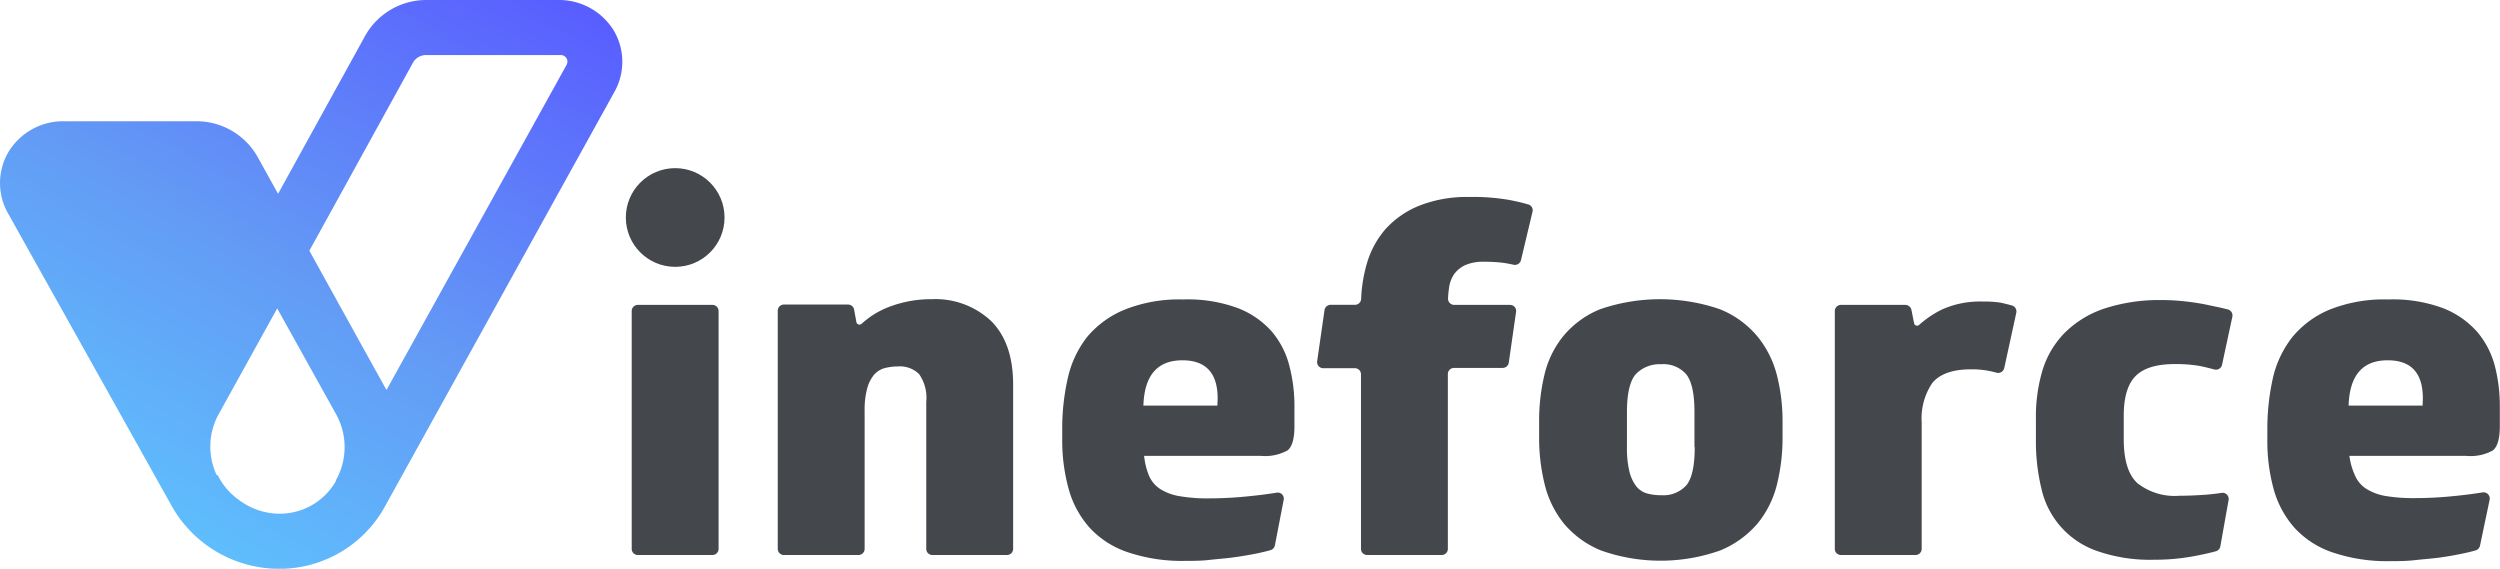
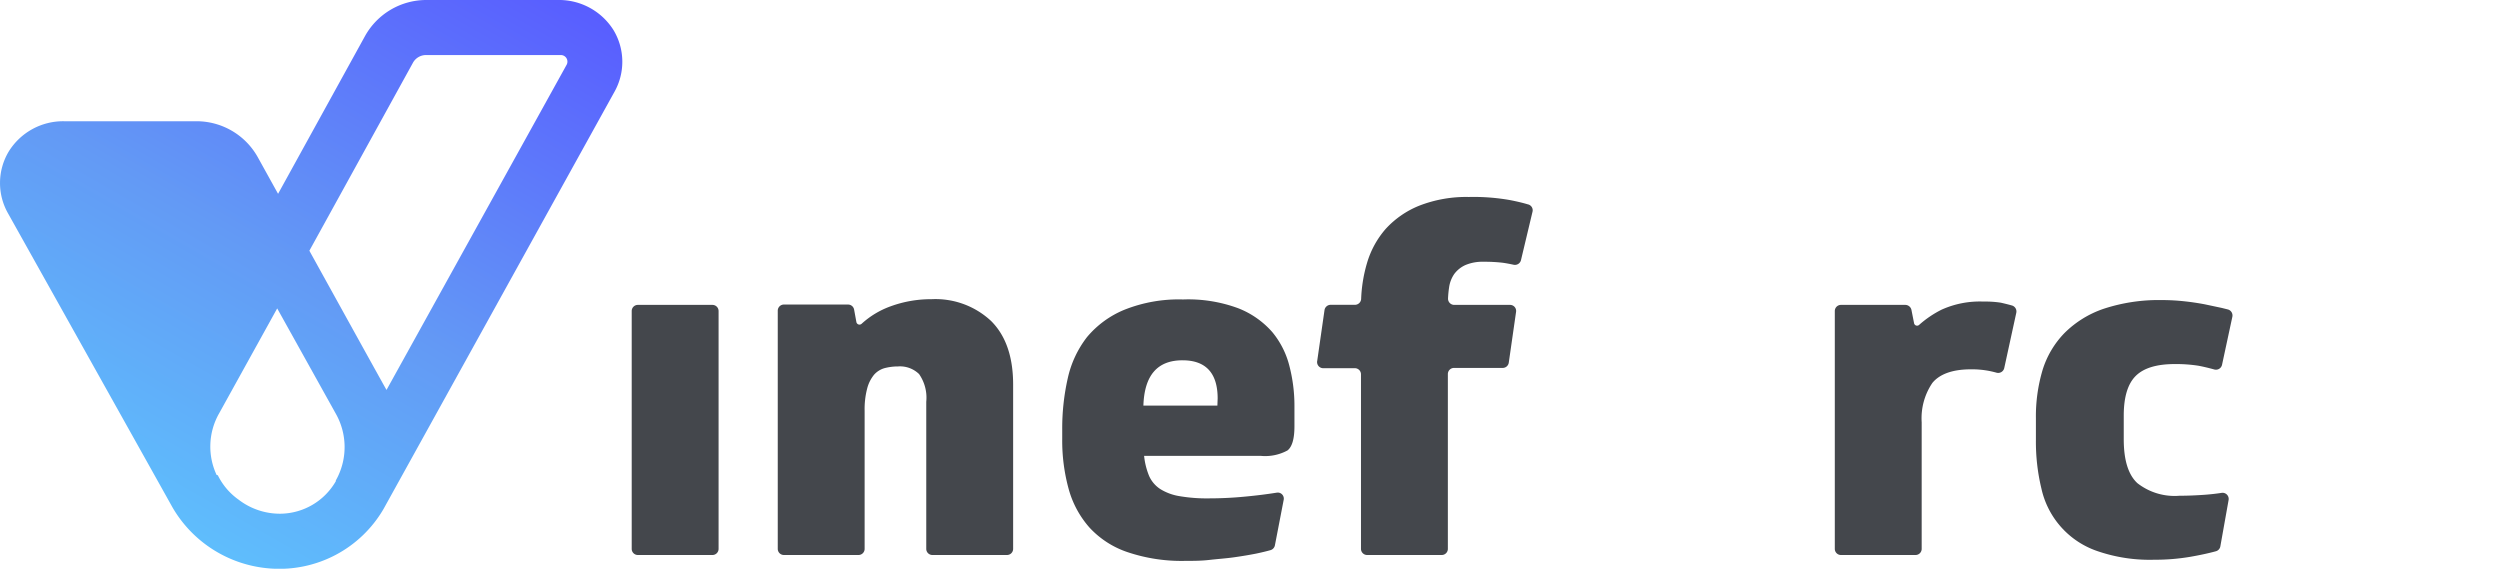
<svg xmlns="http://www.w3.org/2000/svg" viewBox="0 0 285.18 64.88">
  <defs>
    <style>.cls-1{fill:#44474c;}.cls-2{fill:url(#linear-gradient);}</style>
    <linearGradient id="linear-gradient" x1="6.92" y1="18.23" x2="49.05" y2="91.69" gradientTransform="matrix(1, 0, 0, -1, 0, 82.84)" gradientUnits="userSpaceOnUse">
      <stop offset="0" stop-color="#5dc9ff" />
      <stop offset="0.5" stop-color="#639af5" />
      <stop offset="1" stop-color="#595eff" />
    </linearGradient>
  </defs>
  <title>Asset 6</title>
  <g id="Layer_2" data-name="Layer 2">
    <g id="Layer_1-2" data-name="Layer 1">
      <path class="cls-1" d="M81.27,34.78H72.76a.7.7,0,0,0-.7.7V62.61a.7.7,0,0,0,.7.7h8.51a.7.7,0,0,0,.7-.7V35.48A.7.7,0,0,0,81.27,34.78Z" />
      <path class="cls-1" d="M106.26,34.13a13.39,13.39,0,0,0-4.66.81,9.83,9.83,0,0,0-3.32,2,.36.36,0,0,1-.59-.2l-.26-1.42a.7.7,0,0,0-.69-.58H89.43a.7.7,0,0,0-.71.7V62.61a.7.7,0,0,0,.71.7h8.5a.7.7,0,0,0,.7-.7V46.87a9.3,9.3,0,0,1,.3-2.59,4.08,4.08,0,0,1,.79-1.55,2.51,2.51,0,0,1,1.2-.74,6.14,6.14,0,0,1,1.52-.19,3.12,3.12,0,0,1,2.4.87,4.7,4.7,0,0,1,.82,3.16V62.61a.7.7,0,0,0,.7.7h8.5a.7.7,0,0,0,.71-.7V43.87c0-3.19-.85-5.61-2.53-7.27A9.29,9.29,0,0,0,106.26,34.13Z" />
      <path class="cls-1" d="M145.13,37.88a10,10,0,0,0-3.89-2.72,16.43,16.43,0,0,0-6.29-1,16.72,16.72,0,0,0-6.7,1.18A11,11,0,0,0,124,38.45a11.78,11.78,0,0,0-2.2,4.71,25.86,25.86,0,0,0-.63,5.83v1.09a20.75,20.75,0,0,0,.74,5.72,11.07,11.07,0,0,0,2.37,4.38,10.4,10.4,0,0,0,4.33,2.8,19.28,19.28,0,0,0,6.61,1c.87,0,1.79,0,2.75-.11s1.9-.17,2.81-.3,1.76-.27,2.56-.43c.61-.13,1.15-.26,1.61-.39a.71.71,0,0,0,.48-.54l1-5.18a.69.69,0,0,0-.8-.83c-1.13.18-2.26.32-3.41.43a42.87,42.87,0,0,1-4.3.22,18.32,18.32,0,0,1-3.35-.25,5.93,5.93,0,0,1-2.21-.81,3.45,3.45,0,0,1-1.28-1.5,8.23,8.23,0,0,1-.57-2.29h13.29a5.32,5.32,0,0,0,3.07-.62c.53-.42.79-1.34.79-2.75V46.32a18.13,18.13,0,0,0-.57-4.55A9.8,9.8,0,0,0,145.13,37.88Zm-6.26,8.39h-8.44q.16-5.18,4.47-5.17c2.64,0,4,1.45,4,4.35Z" />
      <path class="cls-1" d="M174.28,23.31q-.79-.24-2-.48a23.9,23.9,0,0,0-4.73-.36,14.73,14.73,0,0,0-5.67,1,10.47,10.47,0,0,0-3.81,2.64A10.34,10.34,0,0,0,155.94,30a16.58,16.58,0,0,0-.67,4.08.71.71,0,0,1-.7.69h-2.79a.71.71,0,0,0-.69.6l-.83,5.78A.7.7,0,0,0,151,42h3.55a.7.7,0,0,1,.7.7V62.61a.7.7,0,0,0,.71.7h8.5a.7.7,0,0,0,.7-.7V42.67a.7.7,0,0,1,.71-.7h5.55a.7.7,0,0,0,.69-.61l.83-5.78a.69.69,0,0,0-.69-.8h-6.36a.71.71,0,0,1-.71-.74,11.79,11.79,0,0,1,.12-1.25,3.55,3.55,0,0,1,.6-1.55,3.28,3.28,0,0,1,1.25-1,5,5,0,0,1,2.1-.38,17.83,17.83,0,0,1,2.15.11c.38.05.8.13,1.26.23a.71.71,0,0,0,.84-.52l1.31-5.5A.69.69,0,0,0,174.28,23.31Z" />
-       <path class="cls-1" d="M200.45,38.35a10.78,10.78,0,0,0-4.27-3.08,21,21,0,0,0-13.64,0,10.6,10.6,0,0,0-4.22,3.08,11,11,0,0,0-2.15,4.43,22.63,22.63,0,0,0-.6,5.29v1.85a21.94,21.94,0,0,0,.63,5.31,11.4,11.4,0,0,0,2.17,4.46,10.87,10.87,0,0,0,4.25,3.1,20.37,20.37,0,0,0,13.61,0,11.13,11.13,0,0,0,4.28-3.1,11.31,11.31,0,0,0,2.2-4.46,21.94,21.94,0,0,0,.63-5.31V48.07a21.12,21.12,0,0,0-.65-5.29A11.4,11.4,0,0,0,200.45,38.35ZM193.32,51c0,2.14-.32,3.59-.95,4.35a3.52,3.52,0,0,1-2.86,1.14,6,6,0,0,1-1.66-.21,2.44,2.44,0,0,1-1.23-.85,4.58,4.58,0,0,1-.76-1.69,11.41,11.41,0,0,1-.27-2.75V47c0-2.11.34-3.54,1-4.31a3.77,3.77,0,0,1,2.94-1.14,3.41,3.41,0,0,1,2.84,1.17c.61.78.92,2.21.92,4.28v4Z" />
      <path class="cls-1" d="M229.55,34.86c-.52-.15-1-.26-1.3-.33a11.6,11.6,0,0,0-2-.13,10.61,10.61,0,0,0-4.76.92,11.8,11.8,0,0,0-2.57,1.74.35.35,0,0,1-.58-.2l-.3-1.52a.72.72,0,0,0-.69-.56H210a.7.7,0,0,0-.7.7V62.61a.7.7,0,0,0,.7.7h8.51a.7.7,0,0,0,.7-.7V48.17a7.17,7.17,0,0,1,1.22-4.49c.82-1,2.28-1.55,4.39-1.55a10.37,10.37,0,0,1,2.12.19c.3.06.58.13.83.2a.71.71,0,0,0,.86-.54L230,35.69A.71.71,0,0,0,229.55,34.86Z" />
      <path class="cls-1" d="M254.14,35.3l-.68-.17-1.93-.41c-.73-.14-1.51-.26-2.35-.35a23.68,23.68,0,0,0-2.56-.14,20.1,20.1,0,0,0-6.67,1A11.62,11.62,0,0,0,235.49,38,10.48,10.48,0,0,0,233,42.21a18.5,18.5,0,0,0-.76,5.47v2.51a22.76,22.76,0,0,0,.63,5.55,9.75,9.75,0,0,0,6.34,7.11,18.32,18.32,0,0,0,6.53,1,24,24,0,0,0,4.09-.33c1.09-.19,2.08-.4,2.95-.64a.7.7,0,0,0,.5-.56l.94-5.28a.7.7,0,0,0-.78-.82c-.64.1-1.29.17-1.95.22-1,.07-1.95.11-2.86.11a6.89,6.89,0,0,1-4.82-1.44q-1.55-1.44-1.55-5V47.41c0-2.1.45-3.61,1.36-4.52s2.4-1.36,4.46-1.36a16.54,16.54,0,0,1,2.7.19c.53.1,1.13.24,1.82.43a.71.71,0,0,0,.87-.53l1.18-5.49A.71.71,0,0,0,254.14,35.3Z" />
-       <path class="cls-1" d="M284.6,41.78a9.88,9.88,0,0,0-2-3.9,10.12,10.12,0,0,0-3.9-2.72,16.44,16.44,0,0,0-6.29-1,16.68,16.68,0,0,0-6.69,1.17,10.89,10.89,0,0,0-4.25,3.15,11.79,11.79,0,0,0-2.21,4.71,26.46,26.46,0,0,0-.62,5.83v1.09a20.71,20.71,0,0,0,.73,5.72,11.07,11.07,0,0,0,2.37,4.38,10.4,10.4,0,0,0,4.33,2.8,19.34,19.34,0,0,0,6.62,1c.87,0,1.78,0,2.75-.11s1.89-.17,2.8-.29,1.76-.28,2.56-.44q.92-.19,1.62-.39a.73.73,0,0,0,.48-.54L284,57a.71.71,0,0,0-.81-.83c-1.12.18-2.26.32-3.41.43a42.87,42.87,0,0,1-4.3.22,19.46,19.46,0,0,1-3.35-.24,6.05,6.05,0,0,1-2.2-.82,3.38,3.38,0,0,1-1.28-1.5A7.88,7.88,0,0,1,268,52h13.29a5.28,5.28,0,0,0,3.08-.62c.52-.42.79-1.34.79-2.75V46.32A18.05,18.05,0,0,0,284.6,41.78Zm-8.25,4.49h-8.44q.16-5.18,4.47-5.17,4,0,4,4.35Z" />
-       <circle class="cls-1" cx="77.02" cy="24.81" r="5.63" />
      <path class="cls-2" d="M30.85,64.85a14.08,14.08,0,0,1-11.19-7C19.49,57.53.9,24.31.9,24.31a7,7,0,0,1,.08-7,7.3,7.3,0,0,1,6.34-3.48H22.41a8,8,0,0,1,7,4.11l2.31,4.17,9.92-18A8,8,0,0,1,48.6,0H63.69A7.33,7.33,0,0,1,70,3.46a7,7,0,0,1,.1,7L43.74,58.08A13.75,13.75,0,0,1,30.85,64.85Zm-6-10.63A7.41,7.41,0,0,0,27.22,57,7.75,7.75,0,0,0,32,58.6a7.38,7.38,0,0,0,6.31-3.71l0,0a.41.41,0,0,1,0-.09l.13-.24a7.73,7.73,0,0,0-.14-7.38l-6.68-12-6.64,12a7.65,7.65,0,0,0-.27,7A.54.54,0,0,1,24.85,54.22ZM35.29,28.6S44,44.36,44.09,44.48L64.63,7.4A.75.75,0,0,0,64,6.28H48.6a1.7,1.7,0,0,0-1.49.87Z" />
    </g>
  </g>
</svg>